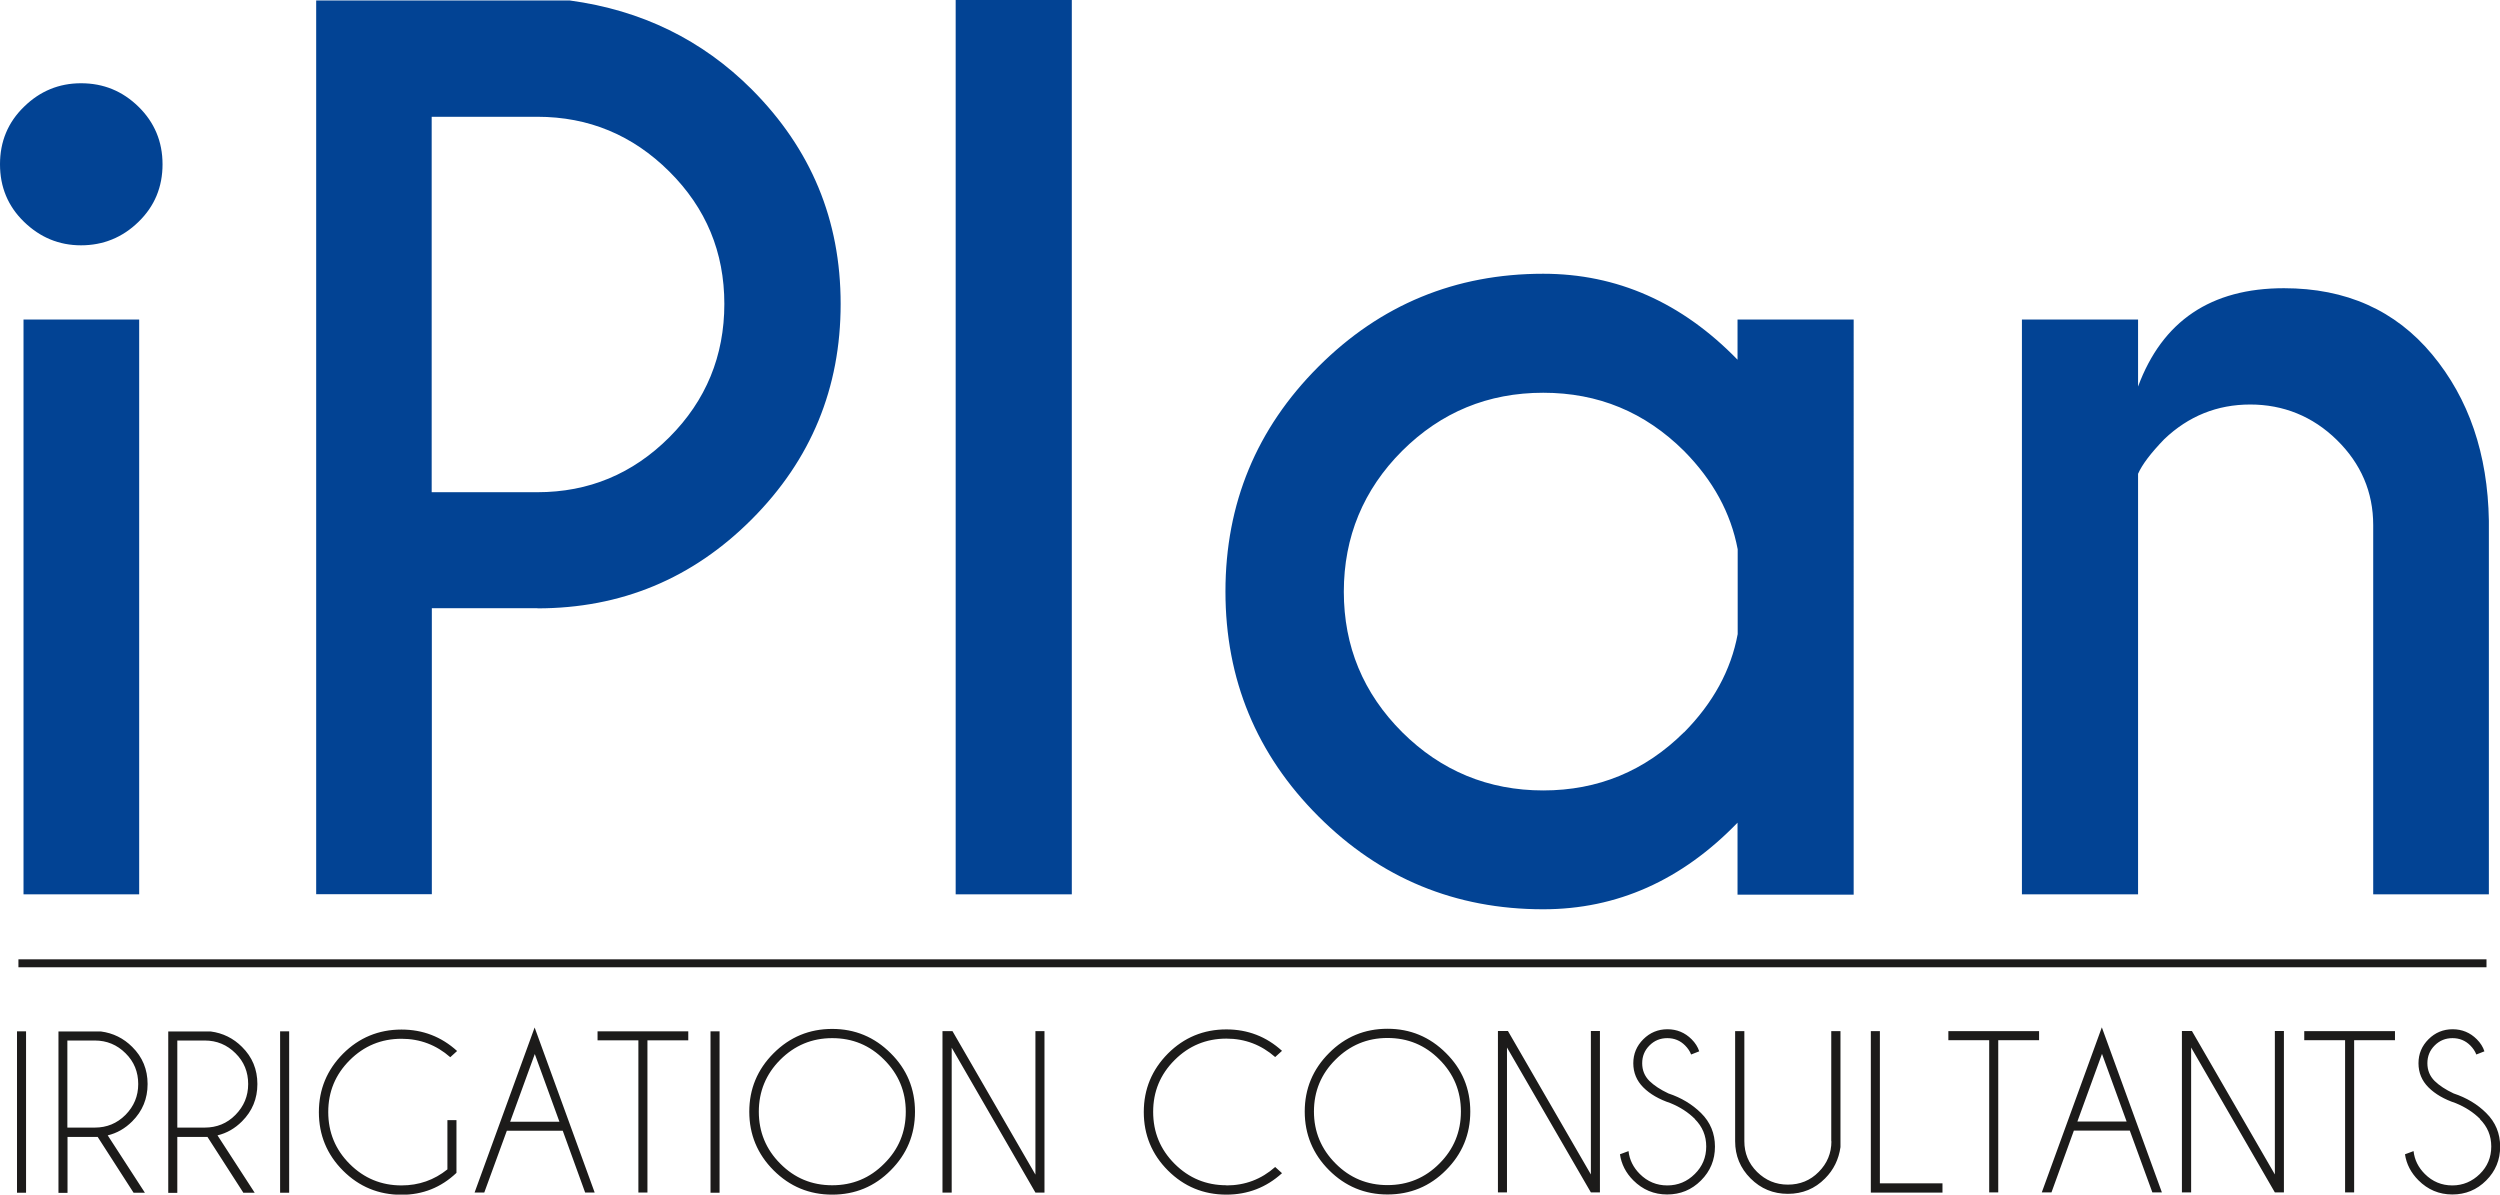
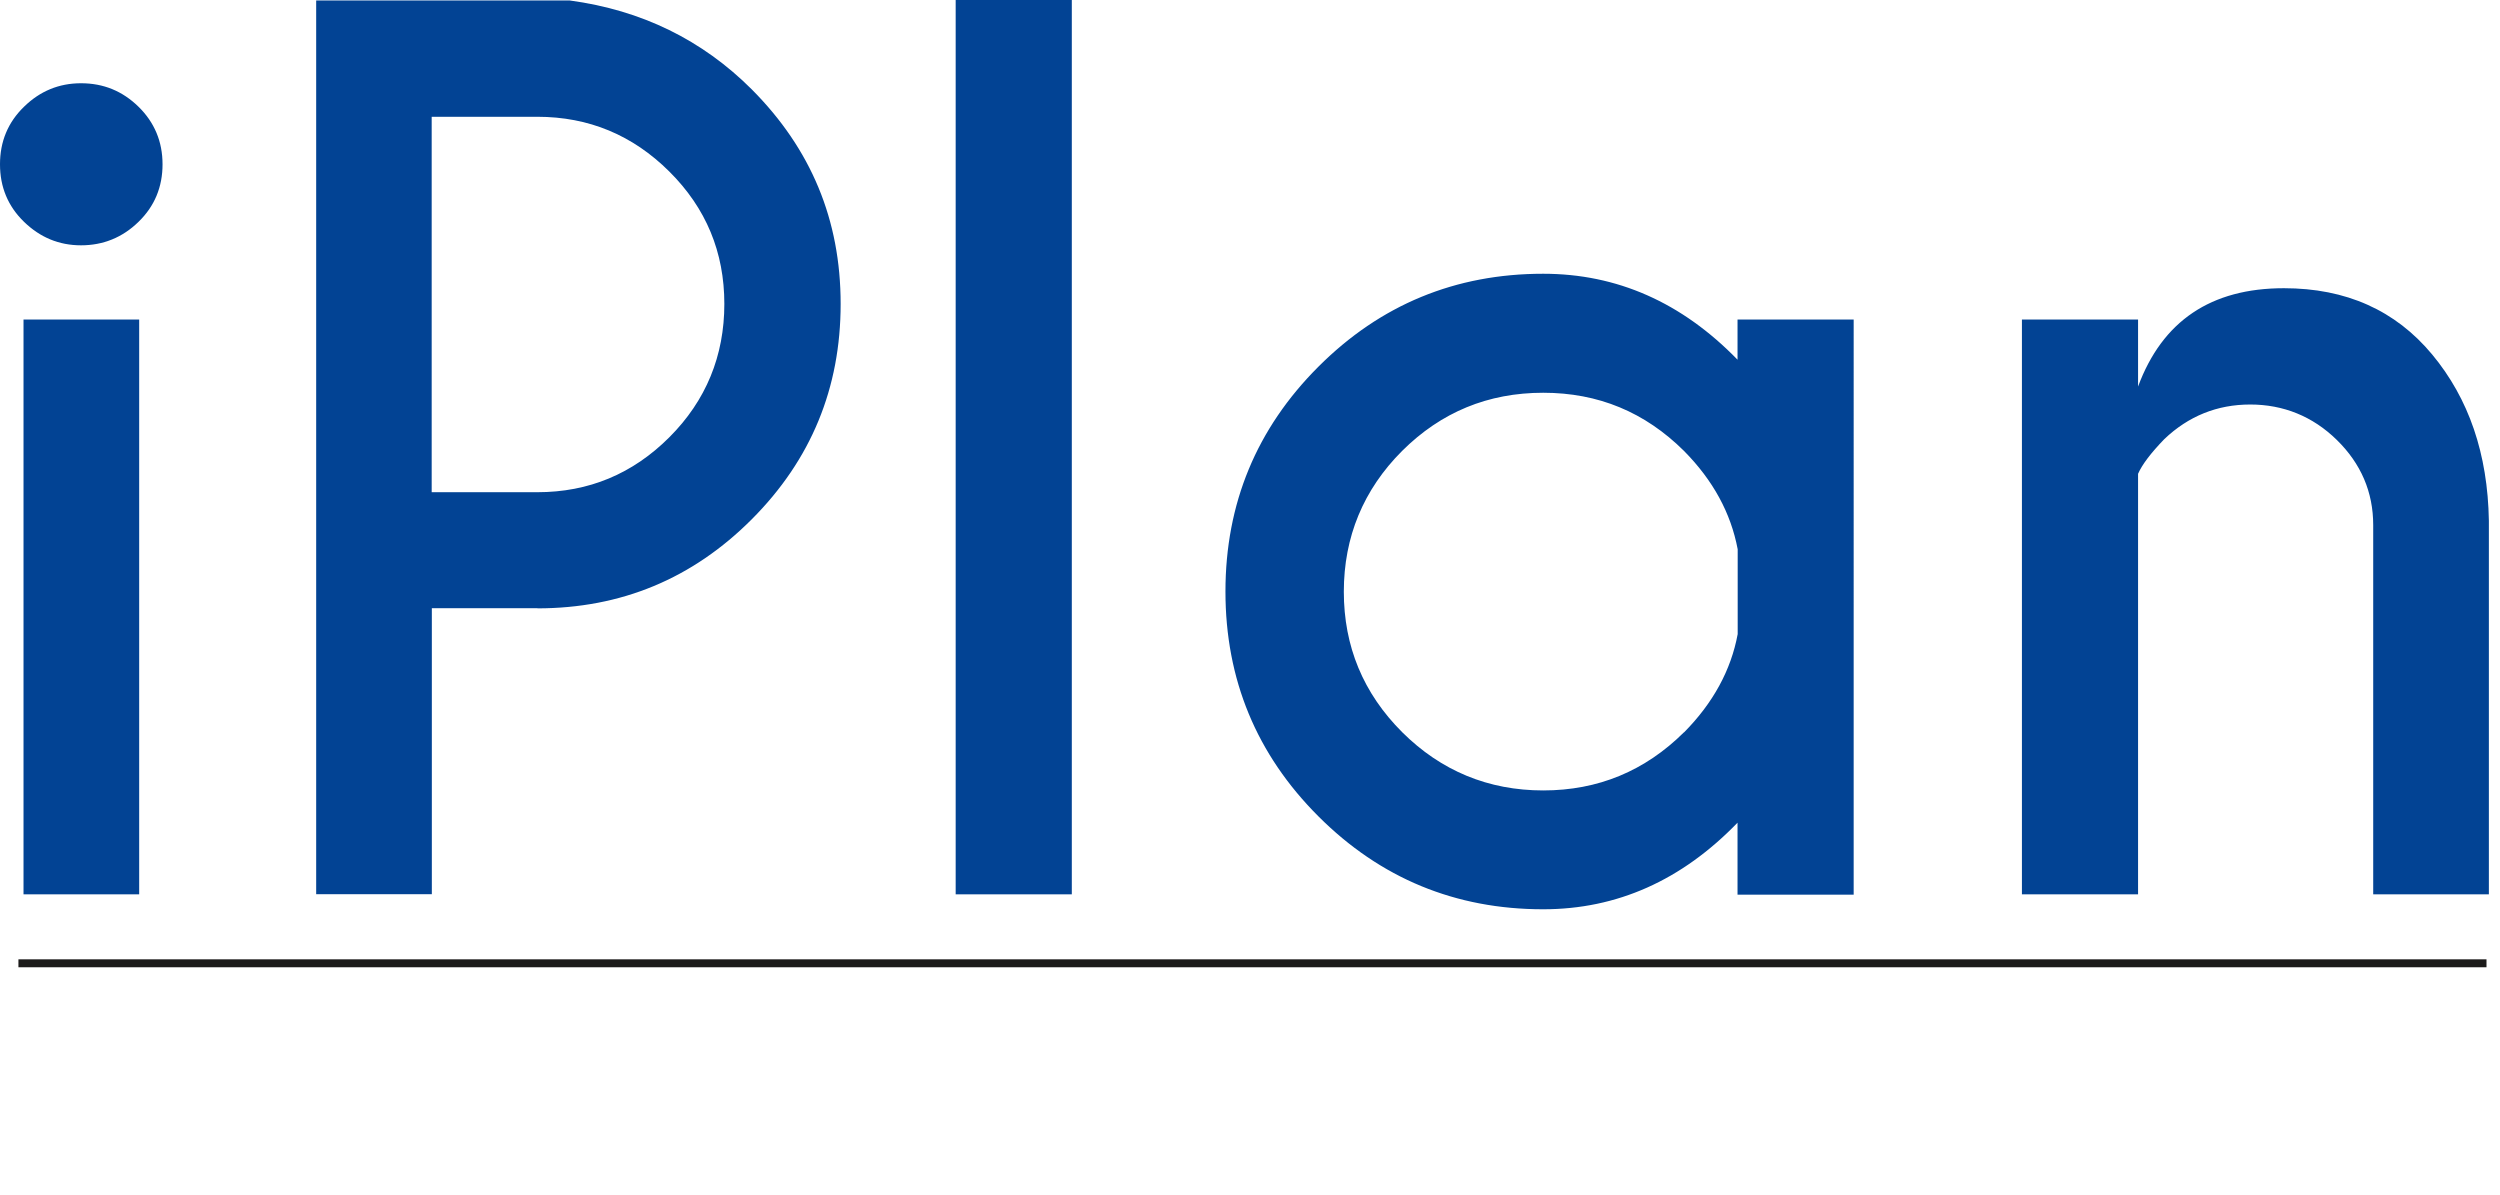
<svg xmlns="http://www.w3.org/2000/svg" id="b" viewBox="0 0 157.35 75.19">
  <g id="c">
-     <path d="m1.07,64.91v10.16h.57v-10.16h-.57Zm4.9.58c.75,0,1.4.27,1.93.8.54.53.8,1.18.8,1.94s-.27,1.4-.8,1.94c-.54.54-1.18.8-1.93.8h-1.73v-5.48h1.73Zm2.44,9.58h.71l-2.34-3.61c.58-.14,1.09-.43,1.54-.88.65-.65.97-1.43.97-2.35s-.32-1.7-.97-2.34c-.54-.54-1.2-.87-1.97-.97h-2.67v10.16h.57v-3.52h1.73c.06,0,.12,0,.17,0l2.27,3.53h0Zm4.48-9.58c.75,0,1.4.27,1.93.8.54.53.8,1.18.8,1.94s-.27,1.4-.8,1.94c-.53.54-1.18.8-1.93.8h-1.73v-5.48h1.73Zm2.44,9.58h.7l-2.34-3.61c.58-.14,1.09-.43,1.54-.88.65-.65.97-1.43.97-2.35s-.32-1.7-.97-2.34c-.54-.54-1.2-.87-1.97-.97h-2.67v10.16h.57v-3.52h1.73c.06,0,.12,0,.17,0l2.27,3.53h0Zm2.3-10.16v10.16h.57v-10.16h-.57Zm11.1,5.59h-.57v3.1c-.83.67-1.8,1.01-2.89,1.01-1.27,0-2.36-.45-3.26-1.35-.9-.9-1.35-1.99-1.35-3.27s.45-2.36,1.35-3.26c.9-.9,1.99-1.35,3.26-1.35,1.17,0,2.19.39,3.07,1.16l.43-.39c-.99-.9-2.16-1.35-3.5-1.35-1.44,0-2.67.51-3.68,1.52-1.01,1.02-1.52,2.24-1.52,3.68s.51,2.67,1.52,3.68c1.01,1.01,2.24,1.52,3.68,1.52,1.34,0,2.49-.46,3.46-1.38v-3.3h0Zm3.38.1l1.55-4.26,1.55,4.26h-3.1Zm4.72,4.46h.6l-3.78-10.39-3.78,10.39h.61l1.42-3.89h3.52l1.41,3.89h0Zm6.49-9.58v-.57h-5.71v.57h2.57v9.58h.57v-9.58h2.57Zm1.4-.57v10.16h.57v-10.16h-.57Zm7.66-.15c-1.44,0-2.67.51-3.69,1.53-1.02,1.02-1.53,2.25-1.53,3.68s.51,2.67,1.53,3.69c1.02,1.02,2.25,1.53,3.69,1.53s2.67-.51,3.68-1.53c1.02-1.02,1.53-2.25,1.53-3.69s-.51-2.67-1.53-3.68c-1.02-1.02-2.25-1.53-3.68-1.53h0Zm3.27,1.94c.9.9,1.36,1.99,1.36,3.27s-.45,2.37-1.36,3.27c-.9.91-1.99,1.36-3.27,1.36s-2.37-.45-3.27-1.36c-.9-.9-1.35-2-1.35-3.27s.45-2.37,1.35-3.27,1.99-1.36,3.27-1.36,2.37.45,3.27,1.36h0Zm3.68,8.36h.57v-9.12l5.27,9.12h.57v-10.16h-.57v9.03l-5.22-9.03h-.63v10.16h0Zm17.86-.46c-1.27,0-2.36-.45-3.26-1.35-.9-.9-1.35-1.99-1.35-3.27s.45-2.36,1.35-3.26c.9-.9,1.99-1.35,3.26-1.35,1.17,0,2.19.39,3.07,1.16l.43-.39c-.99-.9-2.16-1.35-3.5-1.35-1.44,0-2.67.51-3.68,1.52-1.01,1.02-1.52,2.24-1.52,3.68s.51,2.67,1.52,3.68c1.01,1.01,2.24,1.52,3.68,1.52,1.34,0,2.51-.45,3.5-1.35l-.43-.39c-.87.77-1.89,1.16-3.07,1.16h0Zm10.14-9.85c-1.44,0-2.67.51-3.68,1.53-1.02,1.02-1.53,2.25-1.53,3.68s.51,2.67,1.53,3.69c1.02,1.02,2.25,1.53,3.68,1.53s2.67-.51,3.68-1.53c1.02-1.02,1.53-2.25,1.53-3.69s-.51-2.67-1.53-3.68c-1.02-1.02-2.25-1.53-3.68-1.53h0Zm3.27,1.94c.9.9,1.35,1.99,1.35,3.27s-.45,2.37-1.35,3.27c-.9.91-2,1.36-3.27,1.36s-2.37-.45-3.27-1.36c-.9-.9-1.36-2-1.36-3.27s.45-2.37,1.36-3.27c.9-.9,1.99-1.36,3.27-1.36s2.37.45,3.27,1.36h0Zm3.68,8.36h.57v-9.12l5.28,9.12h.57v-10.16h-.57v9.03l-5.22-9.03h-.63v10.16h0Zm12.39-4.62c.48.48.72,1.05.72,1.73s-.24,1.26-.72,1.73c-.48.48-1.06.72-1.73.72s-1.25-.24-1.73-.72c-.41-.41-.65-.89-.71-1.44l-.54.2c.09.62.37,1.17.84,1.64.59.59,1.3.89,2.13.89s1.54-.29,2.13-.88c.59-.59.88-1.3.88-2.13s-.29-1.54-.88-2.12c-.56-.55-1.24-.96-2.05-1.23-.51-.24-.9-.5-1.19-.78-.31-.31-.46-.68-.46-1.12s.15-.81.46-1.12c.31-.31.68-.46,1.12-.46s.81.15,1.12.46c.17.17.3.36.38.57l.51-.2c-.09-.28-.25-.53-.48-.76-.42-.42-.93-.63-1.52-.63s-1.1.21-1.52.63c-.42.42-.63.92-.63,1.51s.21,1.1.63,1.52c.42.42.99.75,1.71.99.61.25,1.12.58,1.54,1h0Zm8.6,1.4c0,.75-.27,1.4-.8,1.93-.53.54-1.18.8-1.94.8s-1.4-.27-1.94-.8c-.54-.54-.8-1.18-.8-1.93v-6.93h-.58v6.93c0,.91.32,1.69.97,2.34.65.65,1.43.97,2.35.97s1.7-.32,2.34-.97c.54-.54.86-1.2.97-1.97v-7.3h-.58v6.93h0Zm6.99,3.22v-.57h-3.94v-9.58h-.57v10.16h4.51Zm6.08-9.58v-.57h-5.71v.57h2.57v9.58h.57v-9.58h2.57Zm2.41,5.12l1.55-4.26,1.55,4.26h-3.1Zm4.72,4.46h.6l-3.78-10.39-3.78,10.39h.61l1.41-3.89h3.52l1.42,3.89h0Zm1.87,0h.57v-9.12l5.27,9.12h.57v-10.16h-.57v9.03l-5.22-9.03h-.63v10.16h0Zm13.4-9.58v-.57h-5.71v.57h2.57v9.58h.57v-9.58h2.57Zm5.34,4.96c.48.48.72,1.05.72,1.73s-.24,1.26-.72,1.73-1.06.72-1.73.72-1.25-.24-1.73-.72c-.41-.41-.65-.89-.71-1.44l-.54.2c.09.62.38,1.17.85,1.64.59.59,1.3.89,2.13.89s1.54-.29,2.13-.88c.59-.59.88-1.3.88-2.13s-.29-1.54-.88-2.12c-.55-.55-1.24-.96-2.05-1.23-.51-.24-.9-.5-1.19-.78-.31-.31-.46-.68-.46-1.12s.15-.81.46-1.12c.31-.31.68-.46,1.12-.46s.81.15,1.12.46c.17.17.3.36.38.57l.51-.2c-.09-.28-.25-.53-.48-.76-.42-.42-.93-.63-1.52-.63s-1.1.21-1.52.63c-.42.42-.63.92-.63,1.51s.21,1.1.63,1.52.99.75,1.71.99c.61.25,1.12.58,1.54,1h0Z" fill="#1c1b1a" stroke-width="0" />
    <path d="m1.48,20.11v36.18h7.28V20.11H1.48Zm3.62-14.87c-1.38,0-2.58.49-3.59,1.48-1.01.98-1.51,2.19-1.51,3.62s.5,2.64,1.51,3.62c1.01.98,2.2,1.48,3.59,1.48s2.61-.49,3.62-1.48c1.01-.98,1.51-2.19,1.51-3.62s-.51-2.64-1.51-3.62c-1.01-.99-2.21-1.48-3.62-1.48h0Zm28.72,33.05c5.27,0,9.77-1.87,13.5-5.61,3.73-3.74,5.59-8.26,5.59-13.55s-1.86-9.75-5.59-13.5C44.2,2.51,40.38.64,35.86.03h-15.96v56.25h7.28v-18h6.65Zm0-30.94c3.23,0,6,1.15,8.31,3.45,2.31,2.3,3.46,5.07,3.46,8.33s-1.15,6.08-3.46,8.39c-2.31,2.31-5.08,3.46-8.31,3.46h-6.65V7.35h6.65ZM60.15,0v56.29h7.31V0h-7.31Zm45.84,46.09c-2.46,2.44-5.41,3.66-8.86,3.66s-6.43-1.23-8.88-3.67c-2.45-2.45-3.67-5.4-3.67-8.84s1.23-6.42,3.67-8.86c2.45-2.44,5.41-3.66,8.88-3.66s6.4,1.22,8.86,3.66c1.83,1.85,2.95,3.91,3.38,6.19v5.34c-.42,2.27-1.55,4.34-3.38,6.19h0Zm-8.86-28.86c-5.53,0-10.25,1.95-14.15,5.85-3.9,3.9-5.85,8.62-5.85,14.15s1.95,10.25,5.85,14.15,8.62,5.85,14.15,5.85c4.64,0,8.72-1.82,12.23-5.45v4.53h7.31V20.11h-7.31v2.53c-3.51-3.61-7.59-5.41-12.23-5.41h0Zm39.09,10.41c1.52-1.45,3.33-2.18,5.41-2.18s3.93.74,5.45,2.23c1.52,1.49,2.29,3.28,2.29,5.36v23.24h7.28v-23.52c-.07-4.2-1.26-7.68-3.57-10.46-2.31-2.78-5.42-4.17-9.33-4.17-4.59,0-7.65,2.06-9.18,6.19v-4.22h-7.31v36.18h7.31v-26.47c.26-.59.81-1.31,1.65-2.18h0Z" fill="#024394" stroke-width="0" />
    <line x1="1.16" y1="60.63" x2="156.5" y2="60.63" fill="none" stroke="#1c1b1a" stroke-width=".5" />
  </g>
</svg>